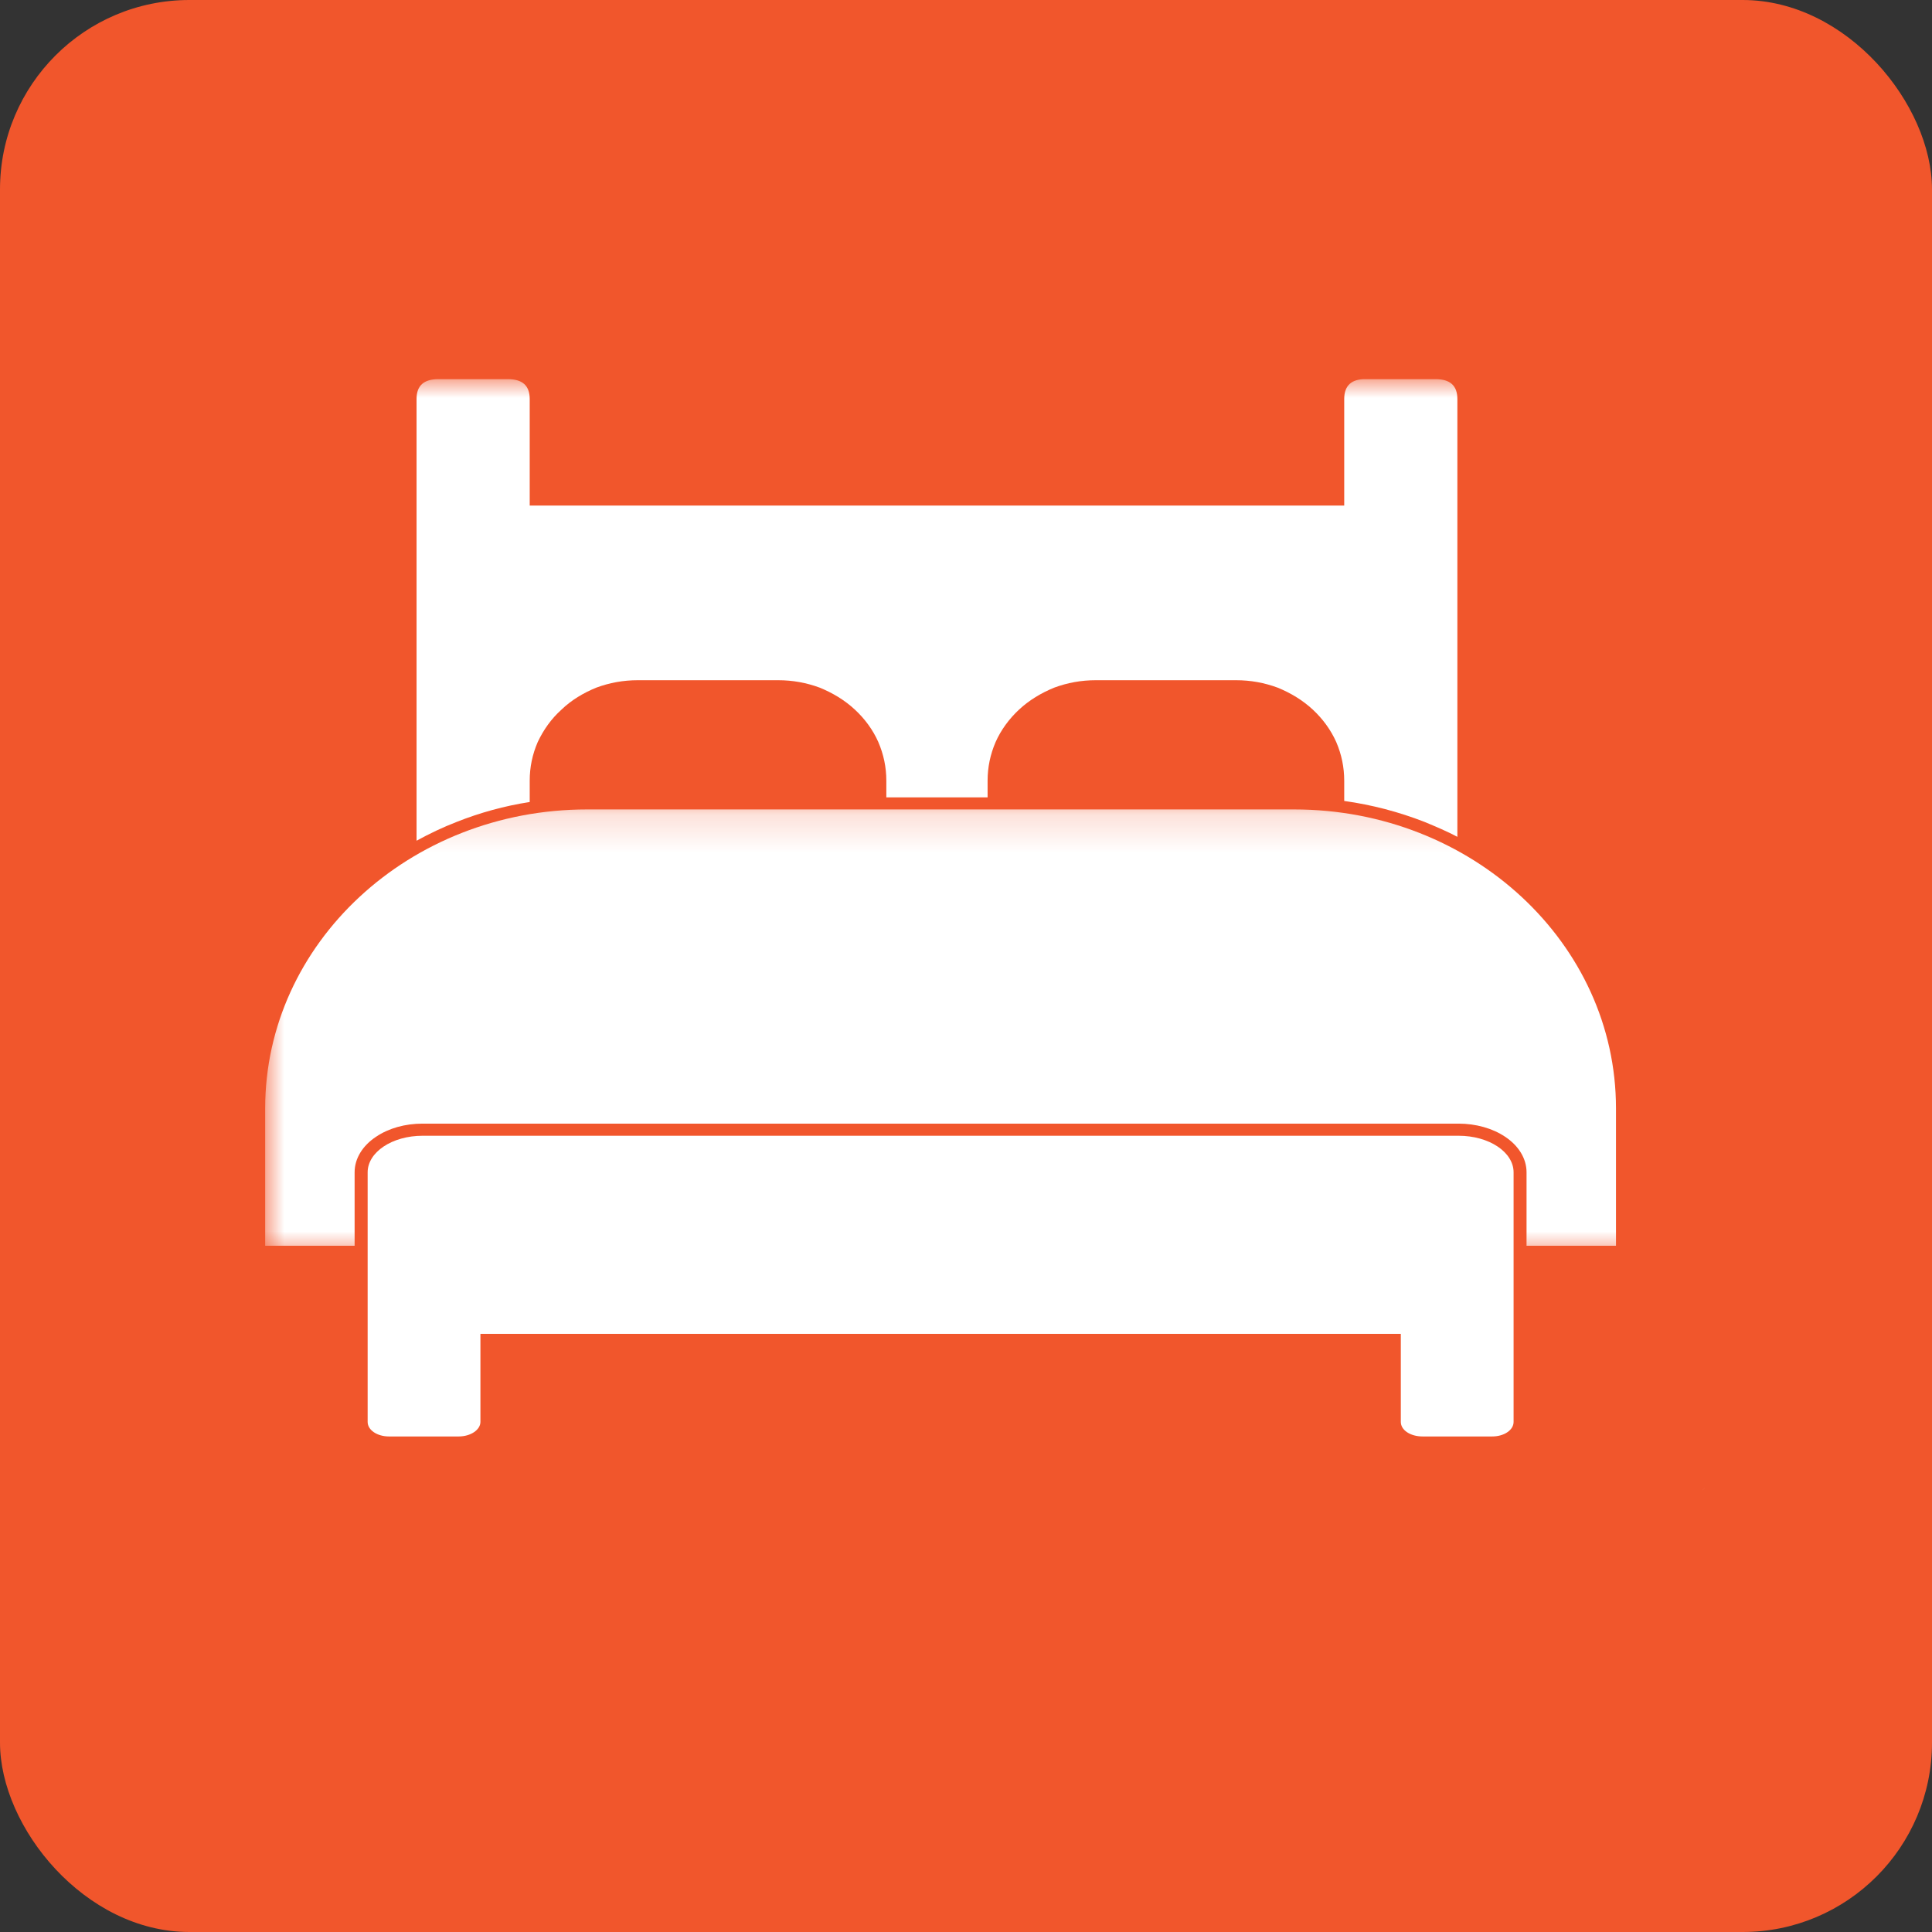
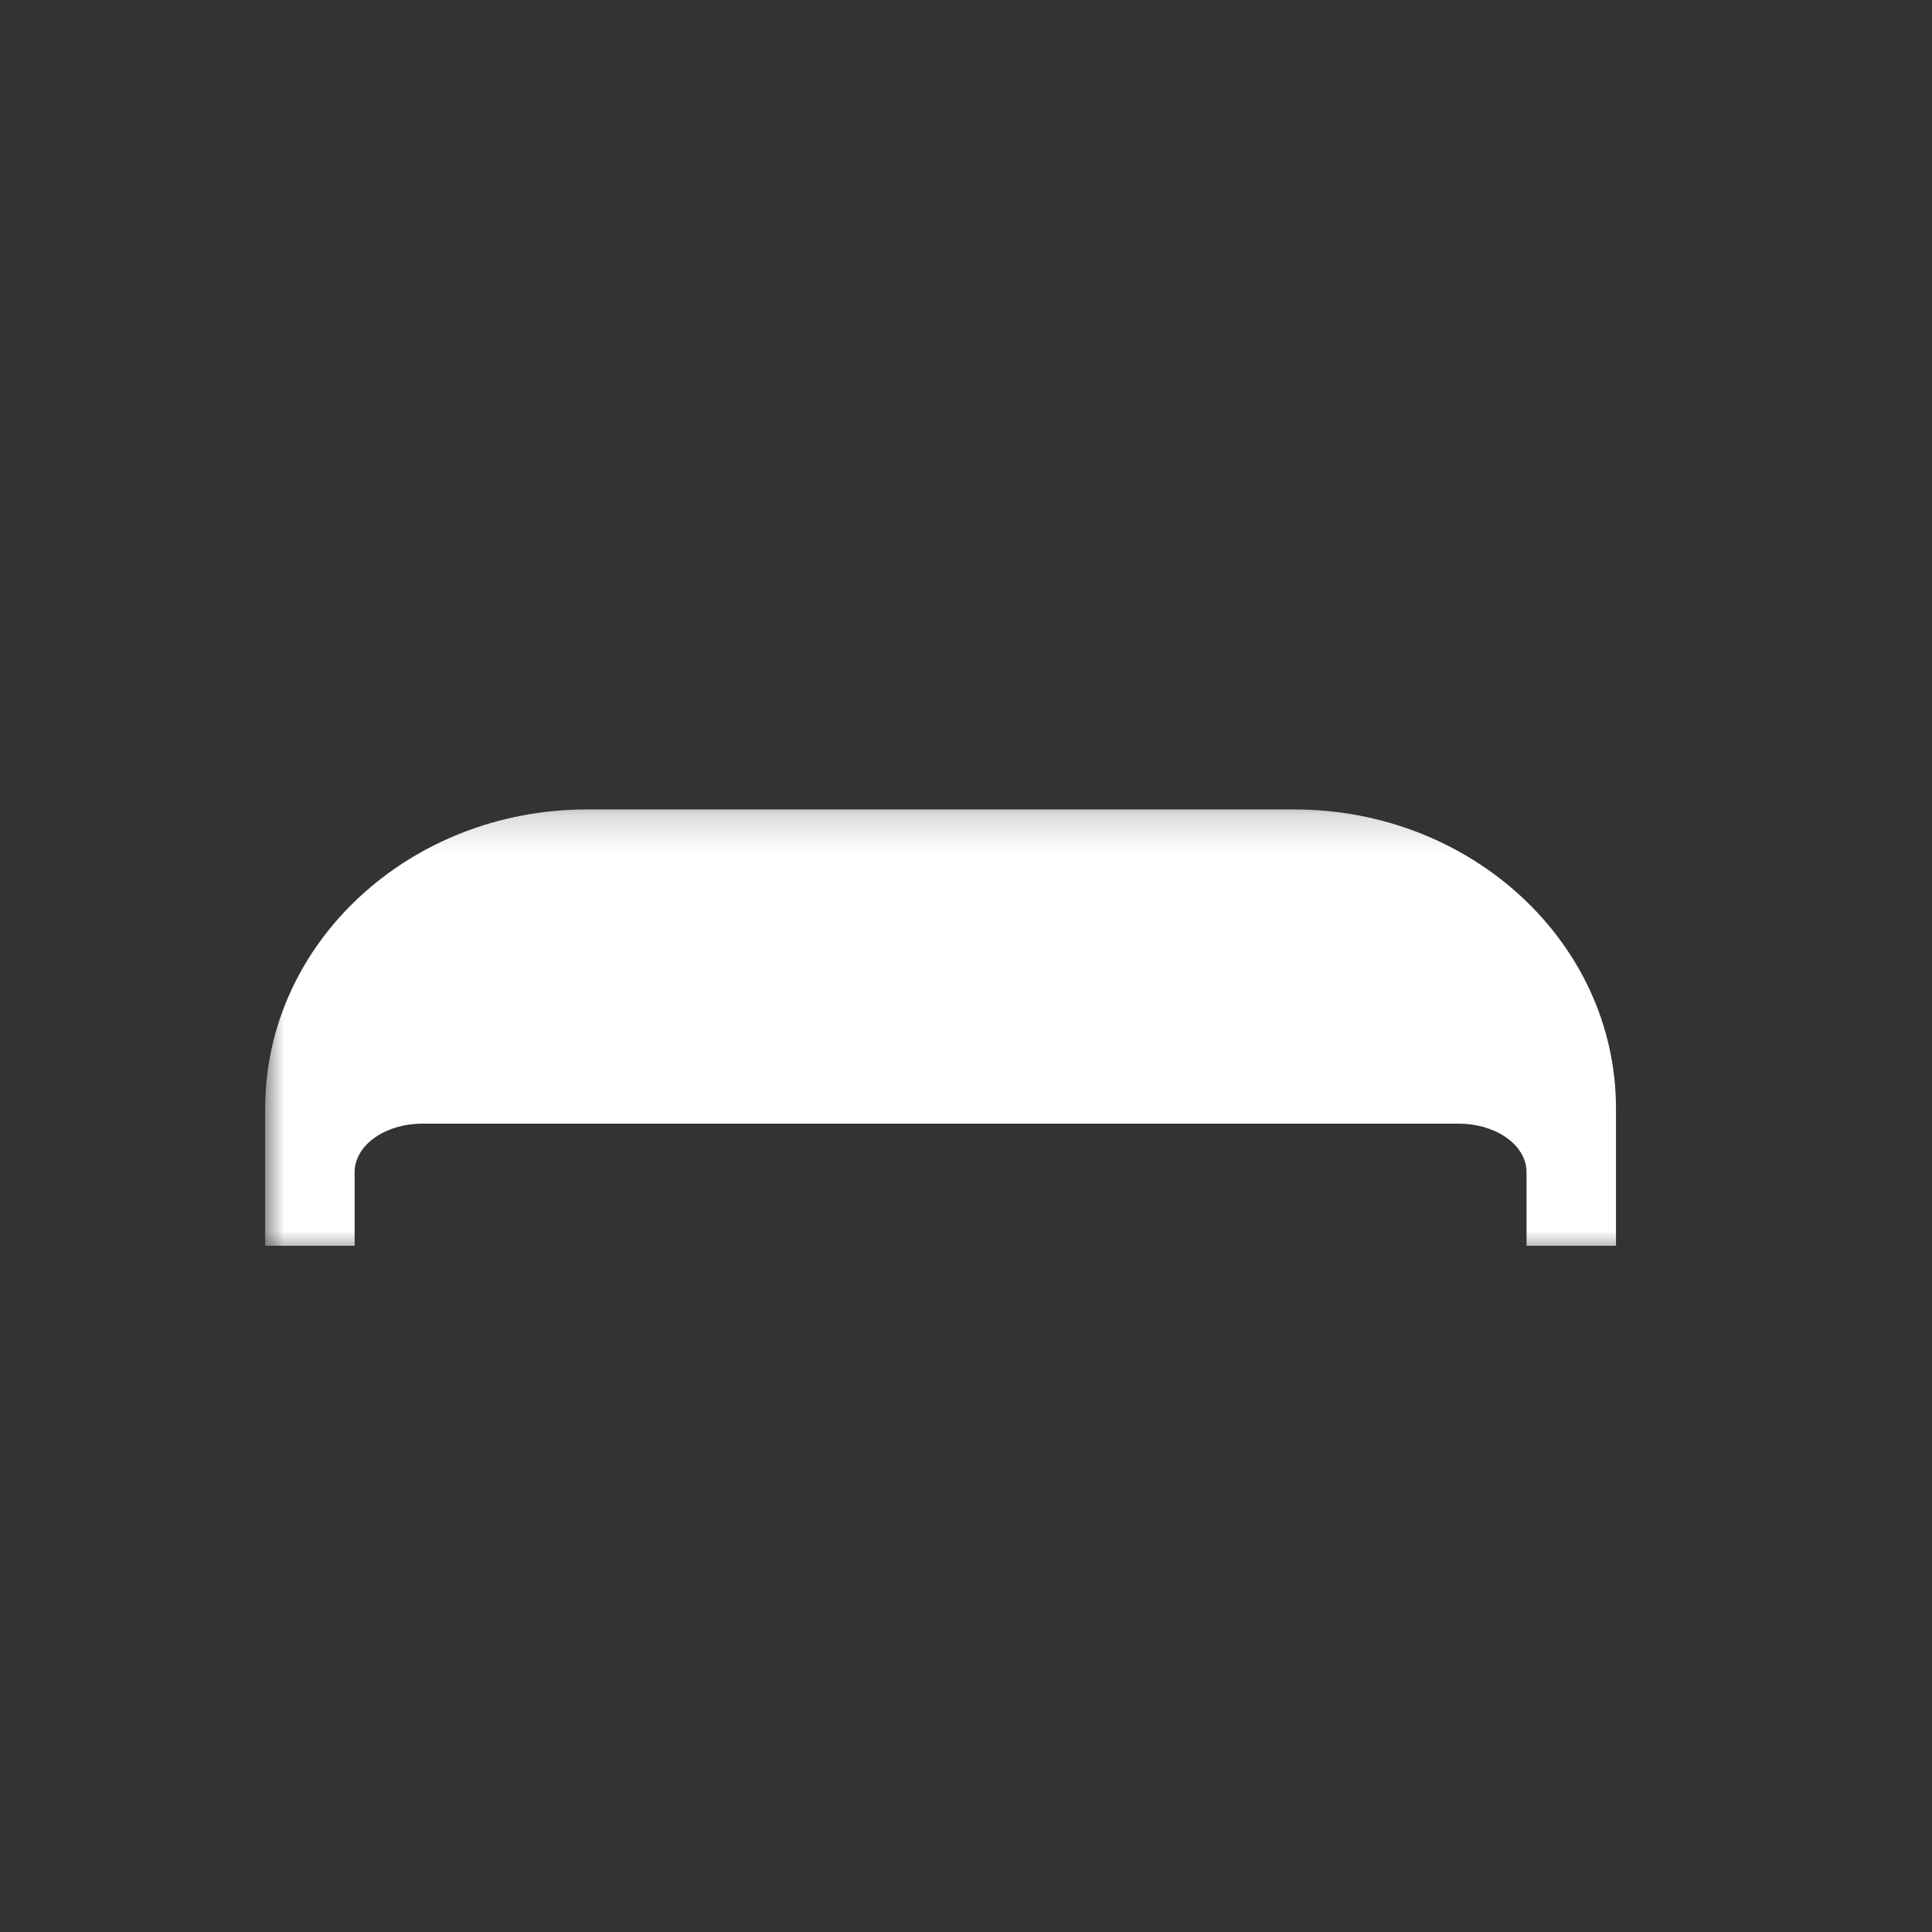
<svg xmlns="http://www.w3.org/2000/svg" width="51" height="51" viewBox="0 0 51 51" fill="none">
  <rect x="0" y="0" width="51" height="51" fill="#333333" stroke="none" />
-   <rect width="51" height="51" rx="5" fill="#F1562C" />
  <mask id="mask0_330_3151" style="mask-type:luminance" maskUnits="userSpaceOnUse" x="8" y="10" width="32" height="14">
-     <path d="M8.744 10H39.74V23.57H8.744V10Z" fill="white" />
-   </mask>
+     </mask>
  <g mask="url(#mask0_330_3151)">
-     <path d="M12.056 21.696C12.671 21.452 13.317 21.274 13.983 21.171V20.609C13.983 20.253 14.053 19.915 14.195 19.587C14.346 19.269 14.548 18.978 14.82 18.734C15.082 18.481 15.395 18.294 15.738 18.153C16.091 18.022 16.455 17.956 16.838 17.956H20.541C20.925 17.956 21.288 18.022 21.641 18.153C21.984 18.294 22.297 18.481 22.569 18.734C22.832 18.978 23.044 19.269 23.185 19.587C23.326 19.915 23.397 20.253 23.397 20.609V21.049H26.07V20.609C26.07 20.253 26.141 19.915 26.282 19.587C26.424 19.269 26.636 18.978 26.898 18.734C27.17 18.481 27.483 18.294 27.826 18.153C28.179 18.022 28.543 17.956 28.926 17.956H32.629C33.012 17.956 33.376 18.022 33.729 18.153C34.072 18.294 34.385 18.481 34.657 18.734C34.919 18.978 35.131 19.269 35.273 19.587C35.414 19.915 35.484 20.253 35.484 20.609V21.143C36.221 21.246 36.927 21.433 37.603 21.696C37.896 21.818 38.188 21.94 38.471 22.09V10.534C38.471 10.178 38.279 10.009 37.896 10.009H36.059C35.676 10 35.484 10.178 35.484 10.534V13.345H13.983V10.534C13.983 10.178 13.791 10.009 13.408 10.009H11.571C11.188 10.009 10.996 10.178 10.996 10.534V22.193C11.339 22.005 11.692 21.837 12.056 21.696Z" fill="white" />
-   </g>
+     </g>
  <mask id="mask1_330_3151" style="mask-type:luminance" maskUnits="userSpaceOnUse" x="7" y="21" width="38" height="13">
    <path d="M7 21.171H44.908V33.167H7V21.171Z" fill="white" />
  </mask>
  <g mask="url(#mask1_330_3151)">
    <path d="M34.162 21.367H15.496C10.804 21.367 7 24.9 7 29.258V32.885H9.361V30.945C9.361 30.58 9.573 30.242 9.926 30.008C10.259 29.783 10.693 29.661 11.157 29.661H38.501C38.955 29.661 39.399 29.783 39.732 30.008C40.085 30.242 40.297 30.58 40.297 30.945V32.885H42.658V29.258C42.658 24.9 38.854 21.367 34.162 21.367Z" fill="white" />
  </g>
-   <path d="M39.955 30.947C39.955 30.413 39.309 29.981 38.502 29.981H11.158C10.351 29.981 9.705 30.413 9.705 30.947V37.535C9.705 37.751 9.957 37.919 10.27 37.919H12.107C12.429 37.919 12.682 37.741 12.682 37.535V35.211H36.978V37.535C36.978 37.751 37.23 37.919 37.553 37.919H39.39C39.703 37.919 39.955 37.751 39.955 37.535V30.947Z" fill="white" />
  <mask id="mask2_330_3151" style="mask-type:luminance" maskUnits="userSpaceOnUse" x="44" y="37" width="2" height="3">
    <path d="M44.91 37.966H45.001V39.999H44.91V37.966Z" fill="white" />
  </mask>
  <g mask="url(#mask2_330_3151)">
    <path d="M44.94 39.326L44.99 39.279L45 39.289L44.95 39.336L44.94 39.326Z" fill="white" />
  </g>
</svg>